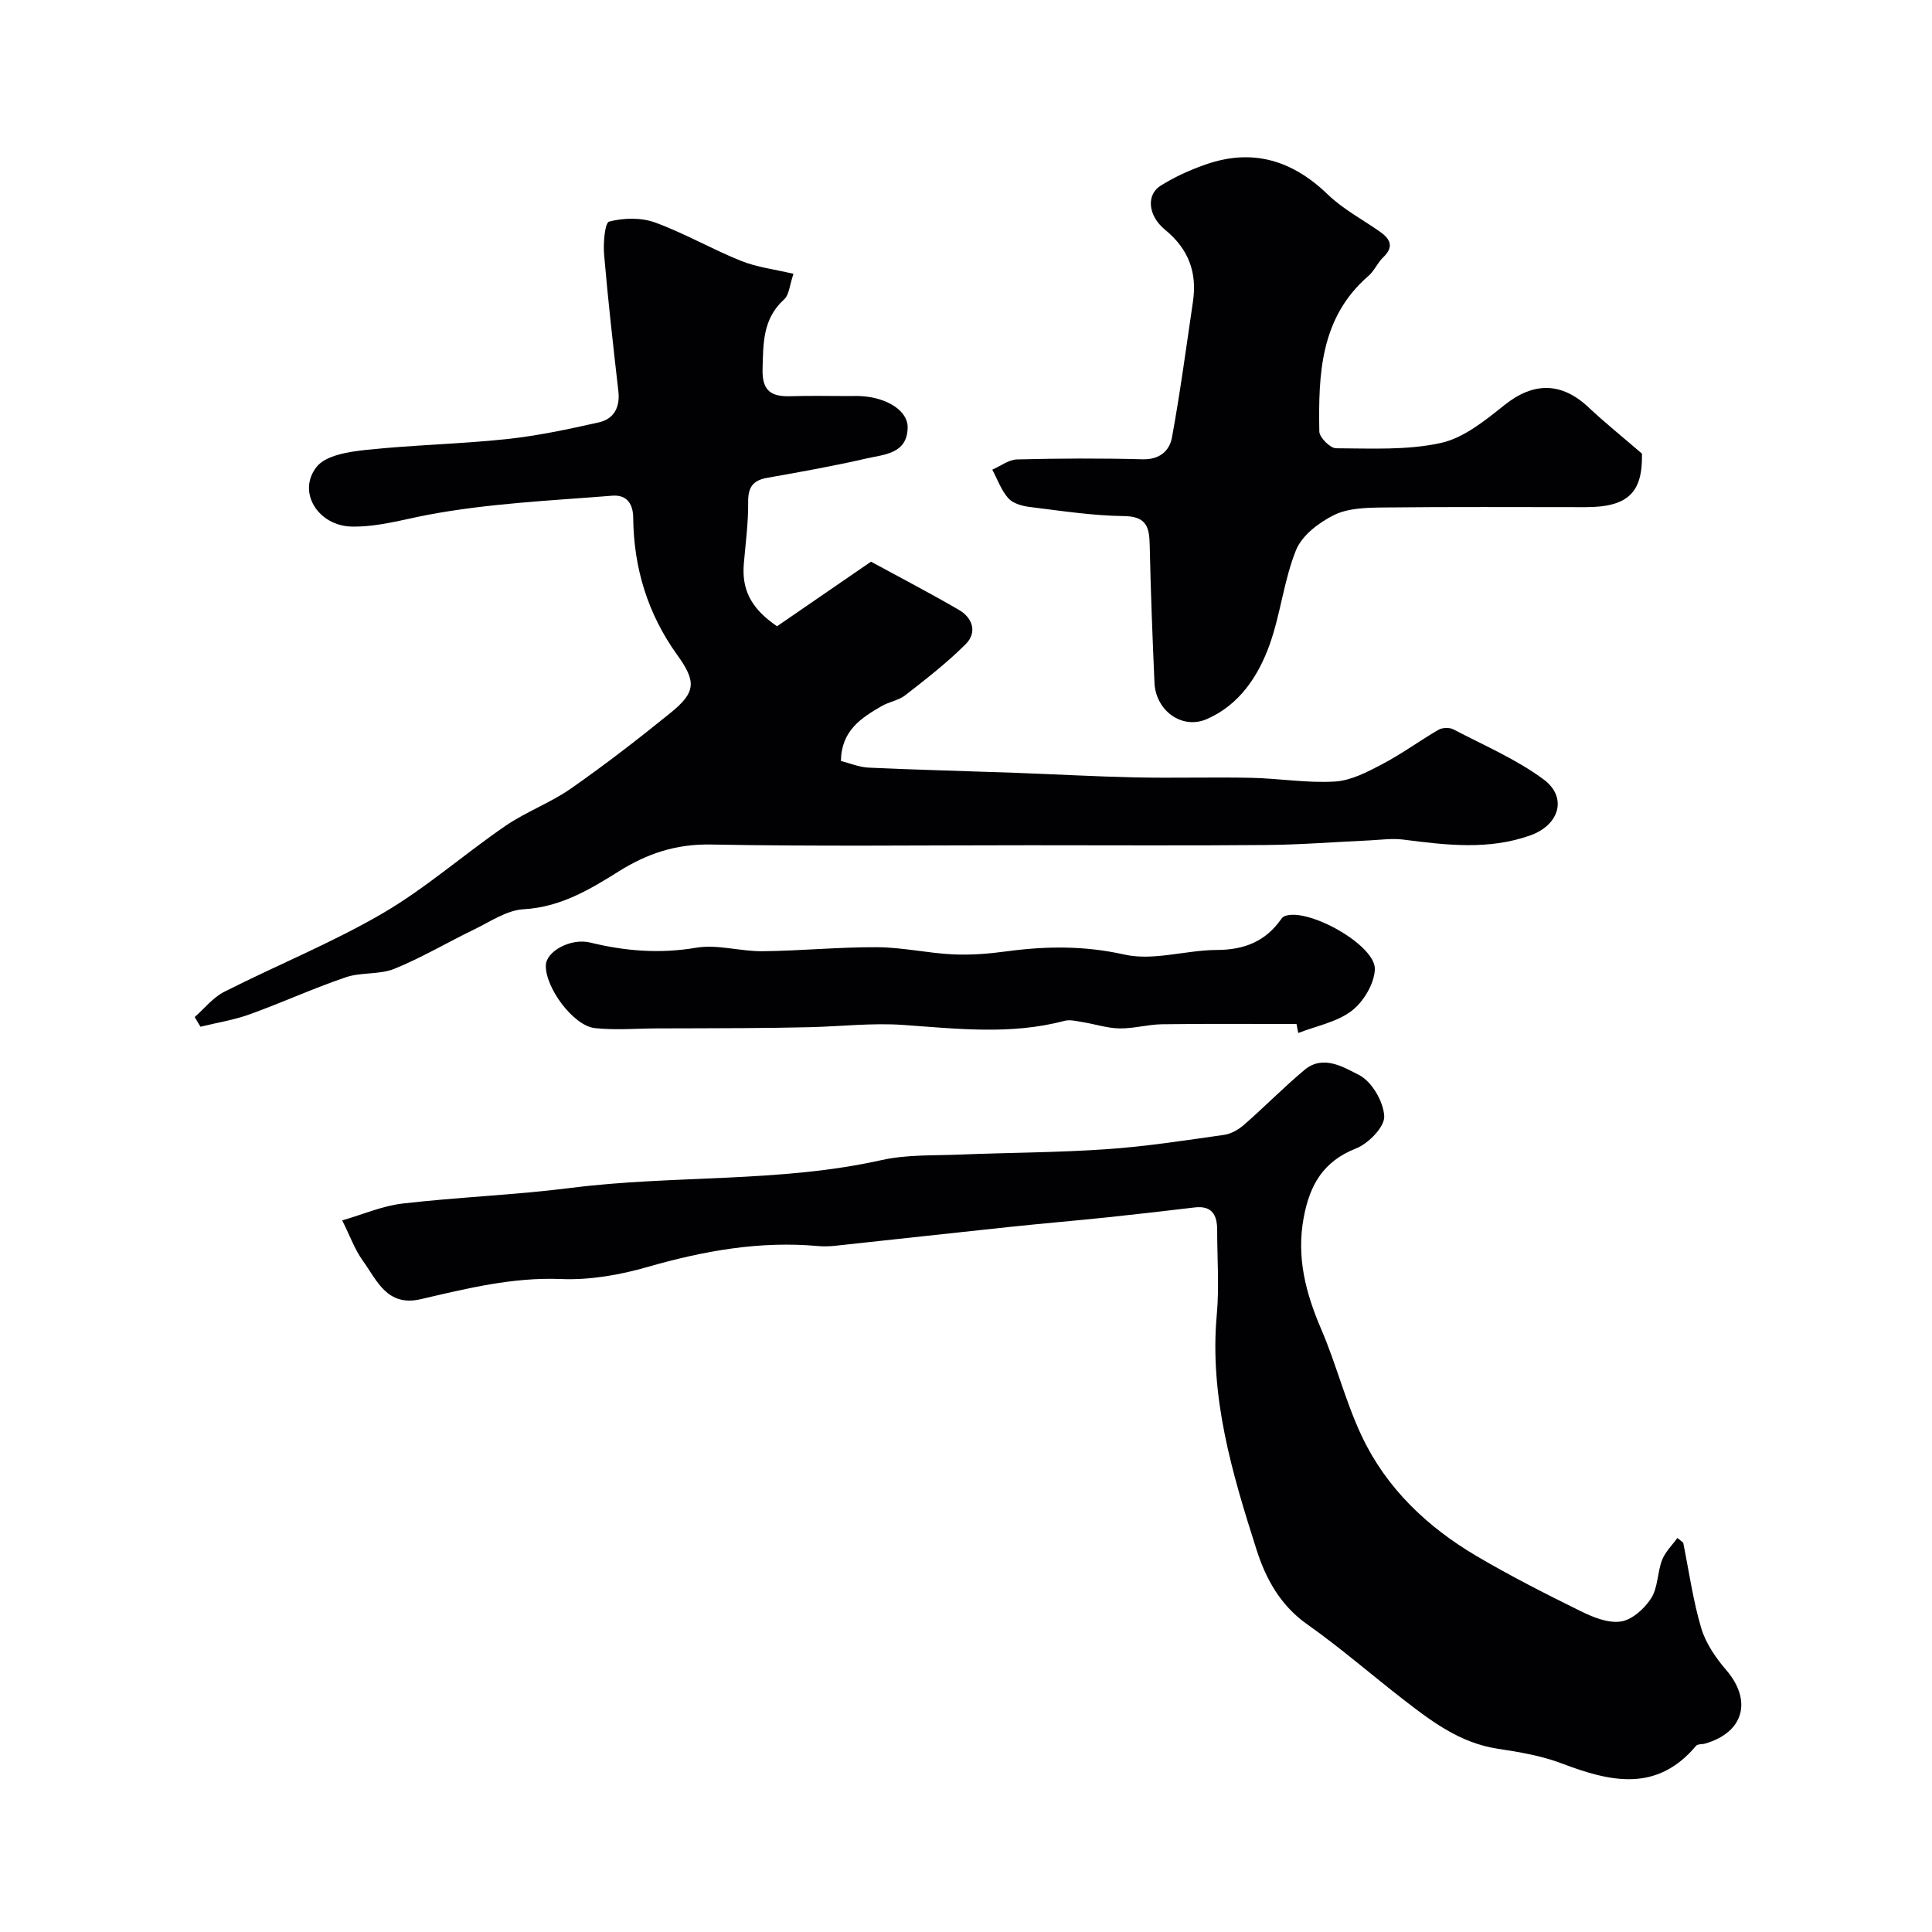
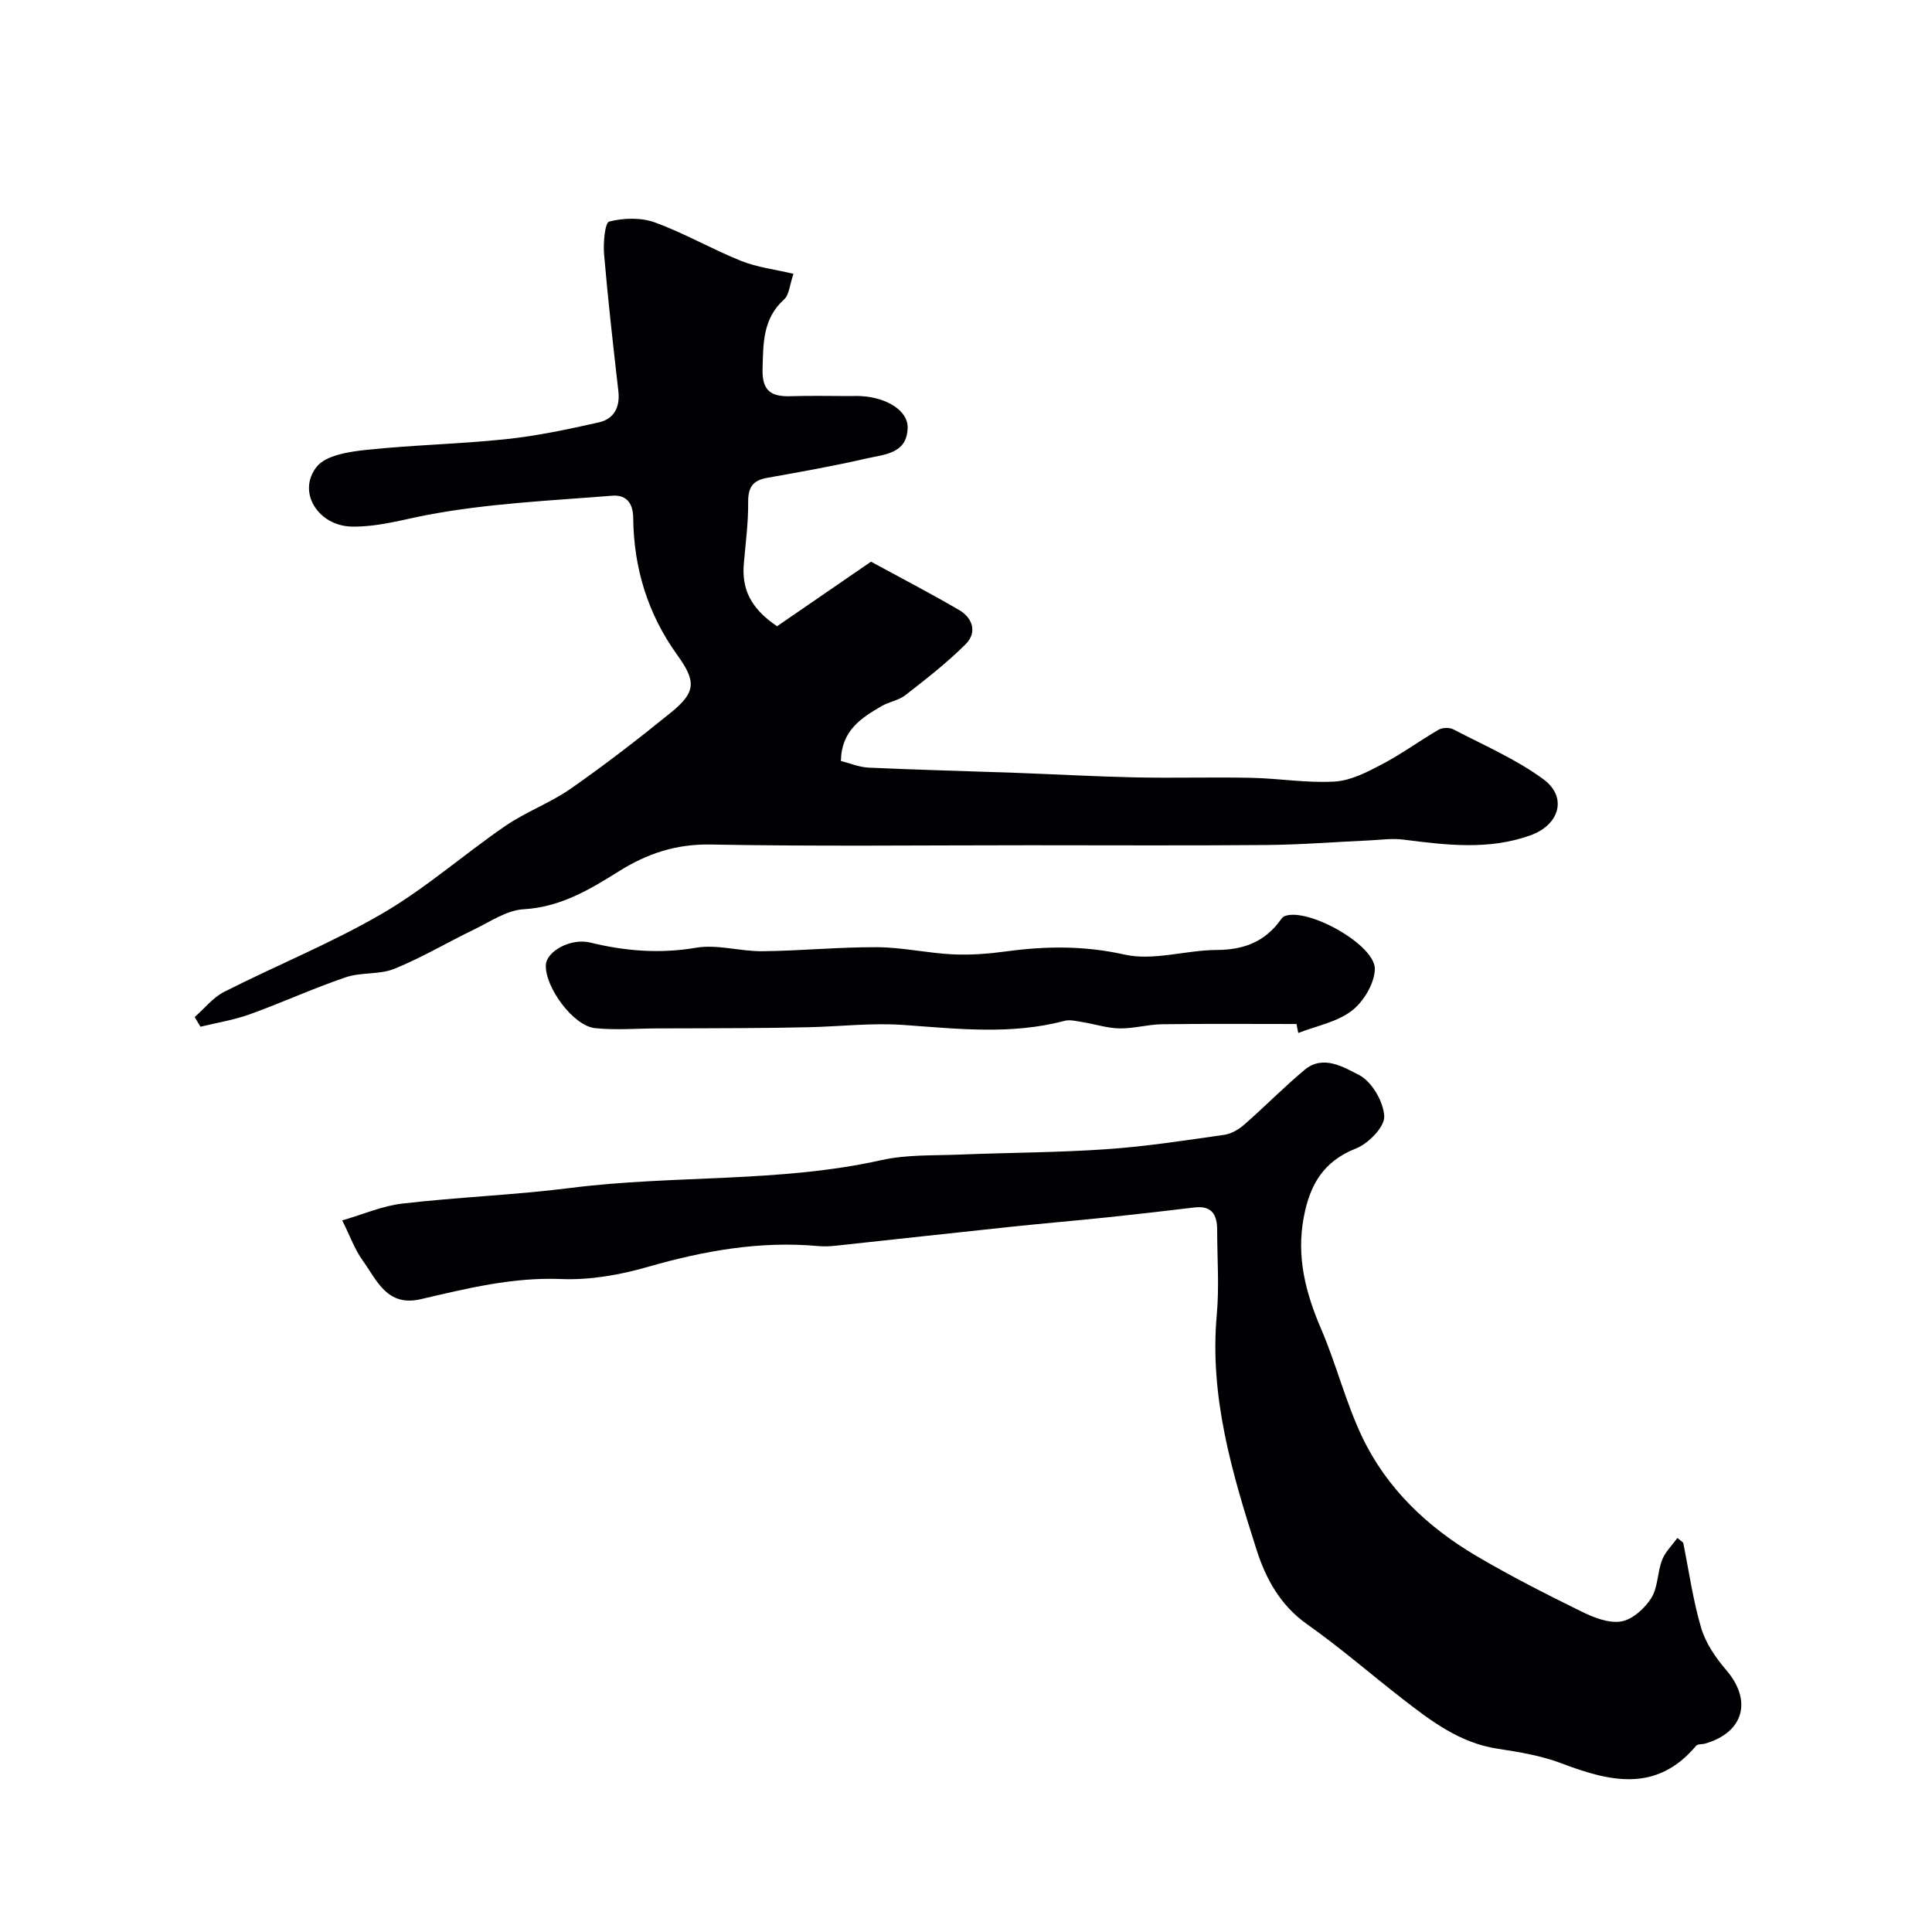
<svg xmlns="http://www.w3.org/2000/svg" enable-background="new 0 0 400 400" viewBox="0 0 400 400">
  <g fill="#010103">
    <path d="m160.88 129.66c6.14-4.22 12.64-8.69 19.45-13.37 5.73 3.12 12.06 6.41 18.22 9.99 2.85 1.66 3.8 4.67 1.39 7.08-3.85 3.85-8.2 7.22-12.51 10.58-1.37 1.07-3.32 1.34-4.86 2.23-4.24 2.45-8.37 5.06-8.47 11.38 1.81.45 3.76 1.29 5.74 1.38 10.09.46 20.19.71 30.29 1.07 8.29.3 16.57.77 24.86.95 8.03.17 16.06-.08 24.09.09 5.77.12 11.56 1.12 17.28.77 3.34-.2 6.73-1.97 9.8-3.59 4.03-2.11 7.73-4.84 11.67-7.13.8-.46 2.27-.51 3.08-.08 6.3 3.29 12.96 6.15 18.63 10.32 5.06 3.72 3.33 9.48-2.71 11.63-8.68 3.09-17.46 2-26.29.87-2.32-.3-4.73.06-7.09.17-7.1.32-14.19.89-21.28.95-16.33.14-32.66.05-48.98.05-22.02 0-44.04.26-66.05-.15-7.15-.13-13.13 1.86-18.95 5.51-6.09 3.81-12.13 7.45-19.78 7.89-3.52.2-6.96 2.6-10.33 4.23-5.5 2.65-10.79 5.81-16.43 8.1-3.09 1.25-6.89.67-10.08 1.76-6.72 2.28-13.2 5.26-19.89 7.67-3.27 1.18-6.78 1.73-10.18 2.56-.4-.67-.79-1.33-1.19-2 2.02-1.77 3.78-4.04 6.1-5.22 10.87-5.51 22.25-10.11 32.75-16.22 8.98-5.23 16.89-12.25 25.5-18.15 4.26-2.92 9.27-4.74 13.5-7.69 7.09-4.95 13.96-10.26 20.68-15.71 5.24-4.25 5.36-6.45 1.38-11.97-6.11-8.48-9.02-18.04-9.12-28.37-.03-3.42-1.73-4.82-4.35-4.61-12.74 1.02-25.6 1.59-38.11 3.95-5.27.99-10.4 2.55-15.85 2.44-6.85-.14-11.36-7.09-7.25-12.35 1.88-2.4 6.64-3.14 10.22-3.52 9.66-1.03 19.41-1.21 29.06-2.23 6.44-.68 12.83-2.05 19.16-3.47 3.08-.69 4.43-3.08 4.05-6.42-1.08-9.44-2.15-18.89-2.96-28.36-.2-2.33.16-6.57 1.06-6.8 2.98-.76 6.6-.86 9.48.19 6.09 2.22 11.78 5.53 17.81 7.95 3.34 1.34 7.03 1.77 10.86 2.68-.81 2.35-.89 4.35-1.92 5.28-4.47 4.02-4.33 9.12-4.48 14.48-.12 4.64 1.94 5.71 5.9 5.58 3.99-.13 8-.03 11.99-.03.83 0 1.67-.04 2.5.01 5.37.3 9.72 3.03 9.65 6.53-.1 5.43-4.85 5.54-8.48 6.37-6.82 1.57-13.71 2.8-20.61 4.02-2.99.53-3.96 1.98-3.93 5.02.04 4.26-.54 8.53-.9 12.79-.41 4.99 1.17 9.06 6.88 12.92z" />
    <path d="m348.49 319.39c1.19 5.9 2.02 11.91 3.72 17.66.93 3.14 2.98 6.15 5.16 8.68 5.45 6.33 3.71 12.93-4.34 15.26-.63.18-1.54.06-1.87.46-8.21 9.75-17.81 7.45-27.87 3.63-4.2-1.59-8.77-2.35-13.25-3.03-7.8-1.19-13.74-5.72-19.67-10.32-6.6-5.13-12.92-10.63-19.74-15.44-5.57-3.93-8.57-9.45-10.48-15.45-5.04-15.78-9.77-31.65-8.23-48.63.53-5.82.08-11.72.08-17.58 0-3.12-1.1-5.07-4.68-4.64-6.02.72-12.05 1.42-18.08 2.05-6.69.7-13.4 1.26-20.09 1.97-12.07 1.27-24.13 2.62-36.19 3.91-1.15.12-2.34.17-3.49.07-12.1-1.11-23.74.97-35.36 4.31-5.76 1.66-11.98 2.75-17.92 2.51-10.05-.41-19.52 1.95-29.07 4.17-7.02 1.63-9.08-3.92-12.04-8.02-1.61-2.23-2.55-4.93-4.23-8.29 4.27-1.23 8.32-3.01 12.51-3.49 11.59-1.34 23.29-1.77 34.86-3.24 21.37-2.71 43.11-1.02 64.32-5.76 5.25-1.17 10.83-.91 16.27-1.14 10.1-.41 20.22-.41 30.29-1.11 8.15-.56 16.25-1.82 24.35-2.97 1.47-.21 3.02-1.12 4.17-2.13 4.23-3.7 8.17-7.73 12.48-11.33 3.86-3.23 8.15-.51 11.26 1.06 2.65 1.34 5.08 5.51 5.23 8.55.11 2.19-3.27 5.65-5.83 6.66-6.78 2.67-9.56 7.5-10.83 14.25-1.56 8.27.4 15.69 3.62 23.19 3.13 7.28 5.05 15.1 8.44 22.23 5.08 10.7 13.49 18.68 23.61 24.66 7.03 4.15 14.33 7.86 21.66 11.47 2.57 1.27 5.72 2.55 8.35 2.14 2.33-.36 4.89-2.68 6.25-4.82 1.41-2.21 1.27-5.34 2.25-7.9.65-1.68 2.09-3.06 3.17-4.57.39.32.8.64 1.21.97z" />
-     <path d="m339.95 93.92c.17 8-2.82 11.08-11.66 11.08-14 0-28-.09-41.99.07-3.4.04-7.17.12-10.1 1.56-3.12 1.54-6.64 4.22-7.87 7.26-2.53 6.26-3.19 13.25-5.49 19.63-2.35 6.53-6.28 12.42-12.93 15.34-5.19 2.28-10.63-1.72-10.89-7.51-.41-9.43-.78-18.86-.98-28.3-.08-3.71-.48-6.14-5.32-6.2-6.52-.08-13.04-1.09-19.54-1.89-1.56-.19-3.47-.73-4.42-1.8-1.47-1.66-2.25-3.92-3.32-5.92 1.7-.74 3.39-2.07 5.11-2.12 8.66-.22 17.33-.26 25.99-.03 3.55.1 5.6-1.74 6.11-4.55 1.7-9.32 2.96-18.73 4.34-28.11.89-6.04-.91-10.88-5.79-14.88-3.6-2.95-3.85-7.25-.93-9.09 2.88-1.81 6.06-3.25 9.28-4.38 9.74-3.43 18.01-.92 25.37 6.2 3.11 3 7.09 5.11 10.67 7.61 2.18 1.52 3.16 3.11.78 5.39-1.17 1.11-1.82 2.78-3.03 3.83-10.02 8.66-10.39 20.41-10.19 32.22.02 1.24 2.26 3.48 3.48 3.48 7.25.03 14.7.44 21.69-1.1 4.76-1.05 9.18-4.67 13.18-7.86 5.97-4.77 11.78-4.81 17.44.53 3.27 3.08 6.8 5.91 11.01 9.54z" />
    <path d="m268.43 212.01c-9.28 0-18.57-.08-27.85.05-2.93.04-5.86.91-8.79.86-2.55-.04-5.08-.89-7.64-1.3-1.25-.2-2.63-.57-3.78-.26-11.08 2.94-22.2 1.63-33.39.84-6.4-.45-12.89.31-19.33.47-4.64.11-9.27.16-13.91.19-5.87.04-11.74.04-17.61.06-4.33.01-8.7.4-12.97-.06-4.48-.49-10.3-8.43-10.15-13.02.1-2.9 5.17-5.68 9.21-4.69 7.25 1.77 14.39 2.34 21.89 1.07 4.41-.75 9.16.77 13.75.72 7.93-.08 15.86-.88 23.78-.83 5.22.03 10.42 1.23 15.64 1.48 3.71.18 7.49-.13 11.18-.63 8.18-1.1 16.08-1.18 24.38.68 5.99 1.34 12.71-.94 19.11-.96 5.63-.02 10.04-1.75 13.28-6.36.19-.26.45-.54.75-.65 4.77-1.85 18.88 6 18.67 11.04-.13 2.99-2.35 6.7-4.8 8.57-3.06 2.34-7.32 3.13-11.06 4.59-.13-.64-.24-1.25-.36-1.86z" />
  </g>
</svg>